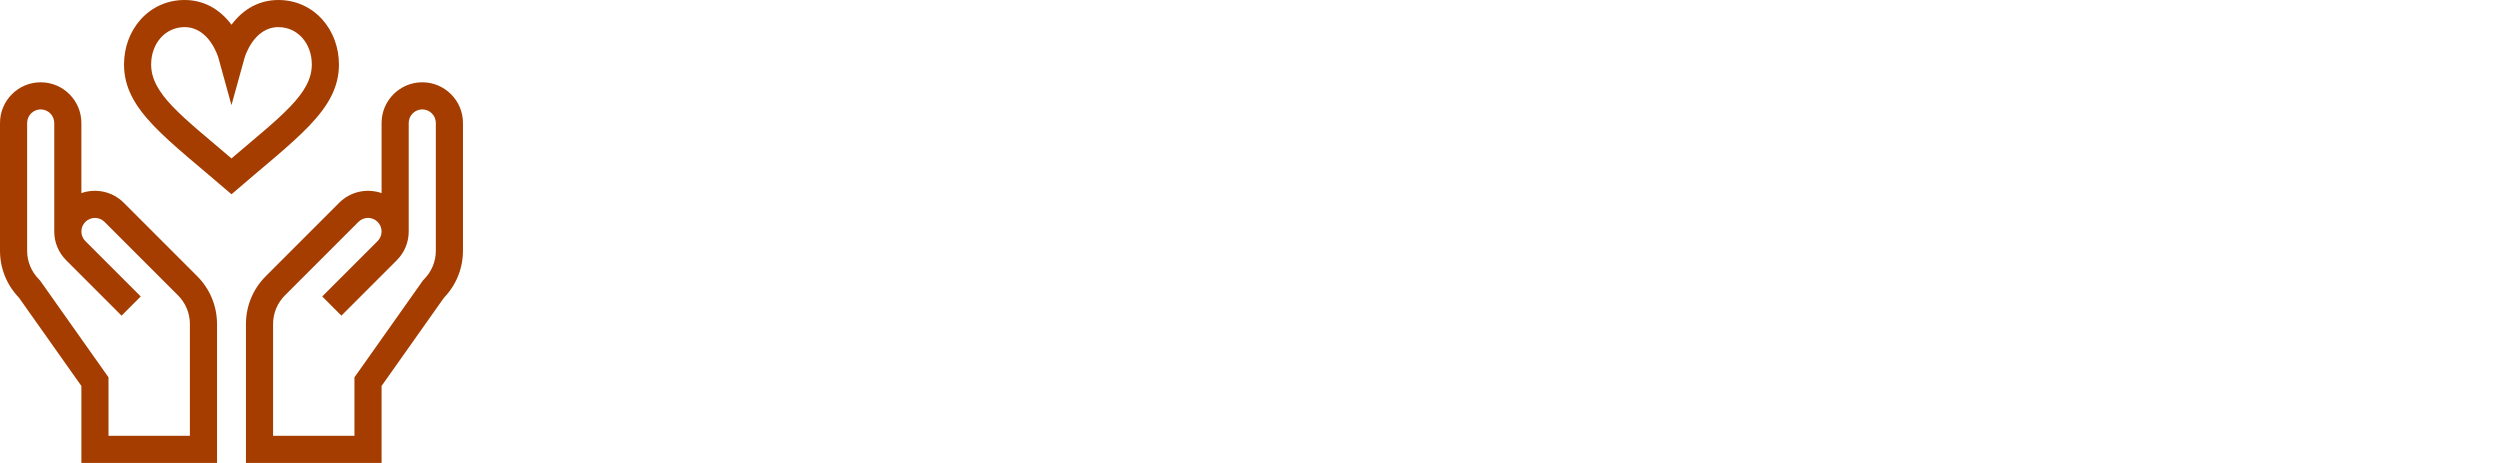
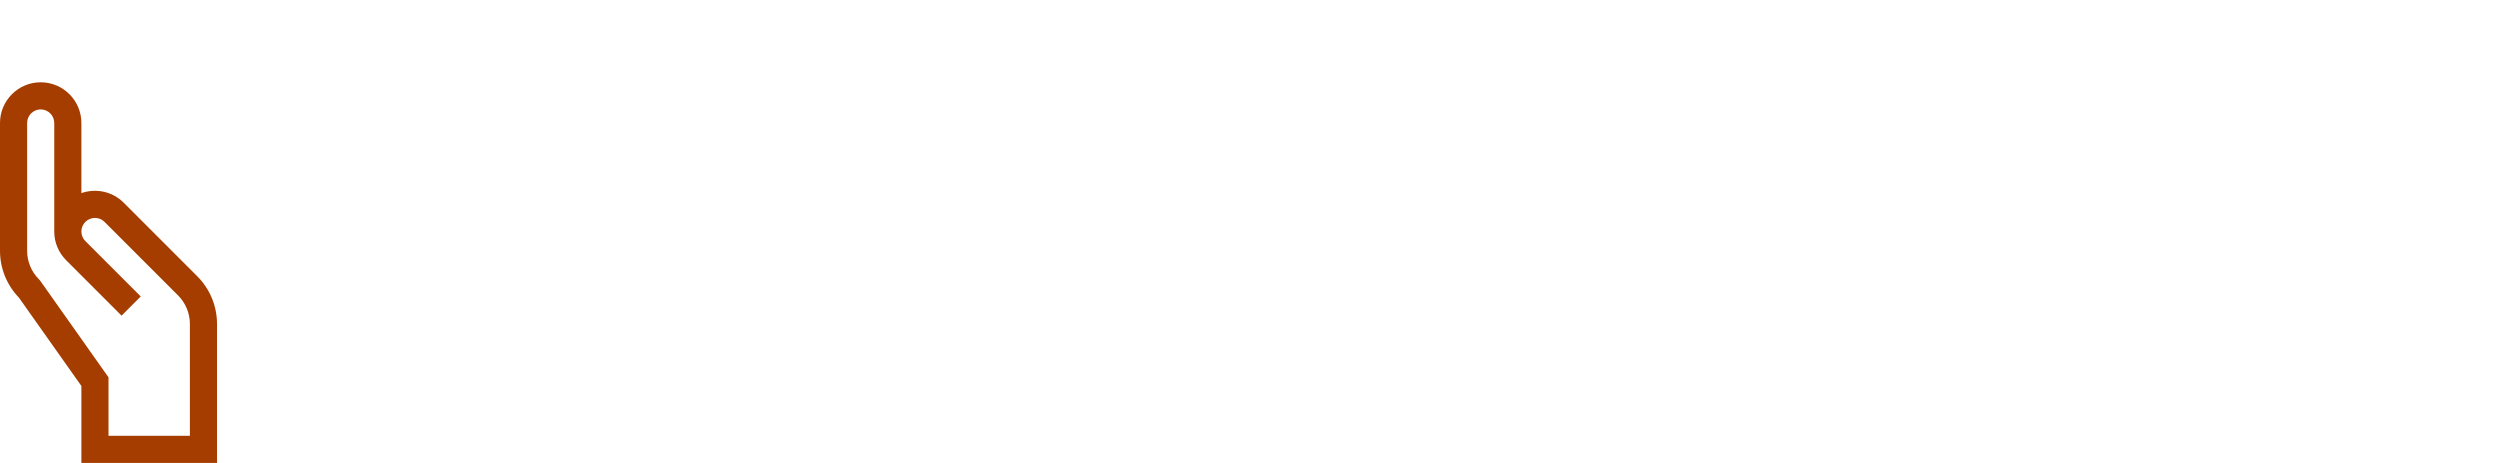
<svg xmlns="http://www.w3.org/2000/svg" width="270" height="50" viewBox="0 0 270 50" fill="none">
-   <path d="M45.605 8.887C43.182 8.887 41.211 10.858 41.211 13.281V20.857C39.665 20.314 37.873 20.659 36.639 21.893L28.708 29.824C27.324 31.207 26.562 33.047 26.562 35.003V50H41.211V41.682L47.947 32.156C49.272 30.784 50 28.983 50 27.071V13.281C50 10.858 48.029 8.887 45.605 8.887ZM47.07 27.071C47.07 28.244 46.613 29.348 45.783 30.178L45.695 30.266L38.281 40.751V47.07H29.492V35.003C29.492 33.829 29.949 32.725 30.779 31.895L38.71 23.964C39.283 23.392 40.209 23.391 40.782 23.964C41.354 24.537 41.354 25.463 40.782 26.036L34.8 32.017L36.871 34.089L42.853 28.107C43.683 27.277 44.141 26.173 44.141 25V13.281C44.141 12.474 44.798 11.816 45.605 11.816C46.413 11.816 47.07 12.474 47.07 13.281V27.071Z" fill="#A53D00" />
  <path d="M13.361 21.893C12.127 20.659 10.335 20.314 8.789 20.857V13.281C8.789 10.858 6.818 8.887 4.395 8.887C1.971 8.887 0 10.858 0 13.281V27.071C0 28.983 0.728 30.784 2.053 32.156L8.789 41.682V50H23.438V35.003C23.438 33.047 22.676 31.207 21.292 29.824L13.361 21.893ZM20.508 47.07H11.719V40.751L4.305 30.266L4.217 30.178C3.387 29.348 2.93 28.244 2.93 27.071V13.281C2.93 12.474 3.587 11.816 4.395 11.816C5.202 11.816 5.859 12.474 5.859 13.281V25C5.859 26.173 6.317 27.277 7.147 28.107L13.129 34.089L15.2 32.017L9.218 26.036C8.646 25.463 8.646 24.537 9.218 23.964C9.791 23.392 10.717 23.391 11.29 23.964L19.221 31.895C20.051 32.725 20.508 33.829 20.508 35.003V47.07Z" fill="#A53D00" />
-   <path d="M36.606 6.969C36.606 5.135 35.974 3.414 34.826 2.124C33.607 0.754 31.918 0 30.07 0C28.055 0 26.305 0.923 25 2.671C23.695 0.923 21.945 0 19.929 0C18.081 0 16.393 0.754 15.174 2.124C14.026 3.414 13.394 5.135 13.394 6.969C13.394 11.921 18.047 14.956 25 20.982C31.963 14.946 36.606 11.916 36.606 6.969V6.969ZM25 17.111C19.674 12.563 16.323 10.14 16.323 6.969C16.323 4.666 17.873 2.93 19.929 2.93C22.592 2.93 23.543 6.095 23.59 6.255L24.998 11.355L26.41 6.257C26.449 6.121 27.396 2.93 30.07 2.93C32.126 2.93 33.676 4.666 33.676 6.969C33.676 10.141 30.324 12.563 25 17.111V17.111Z" fill="#A53D00" />
</svg>